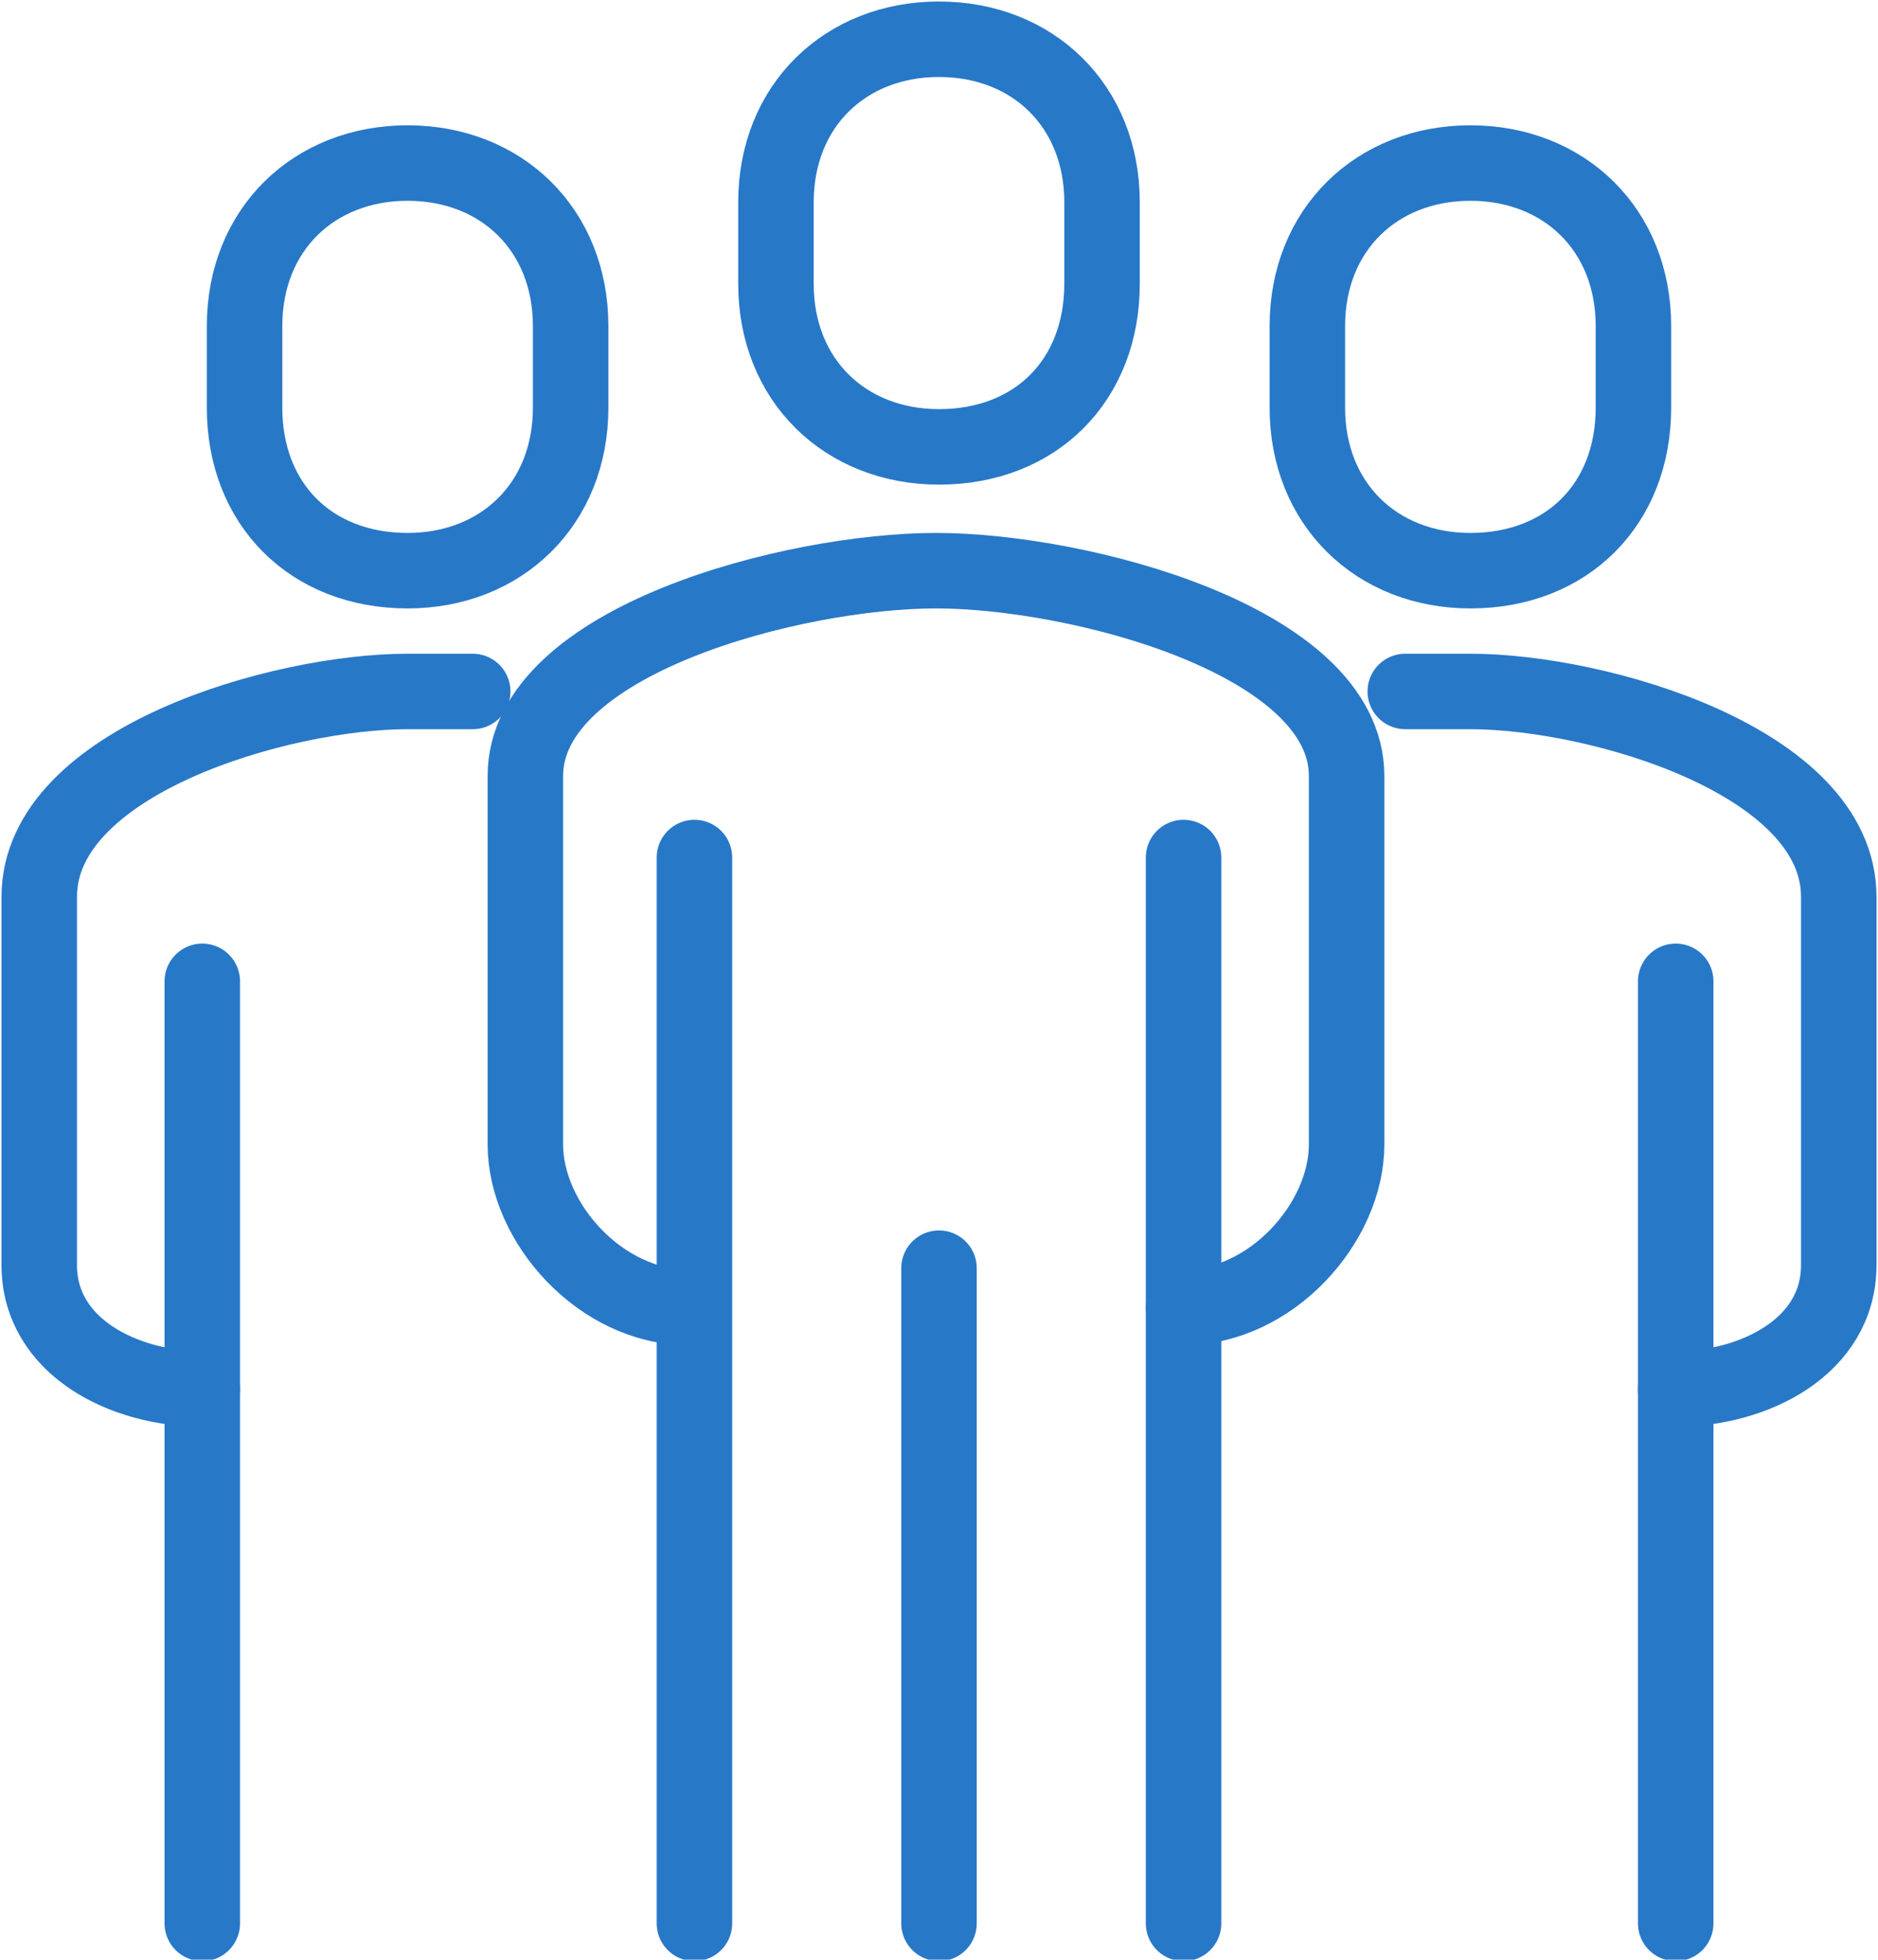
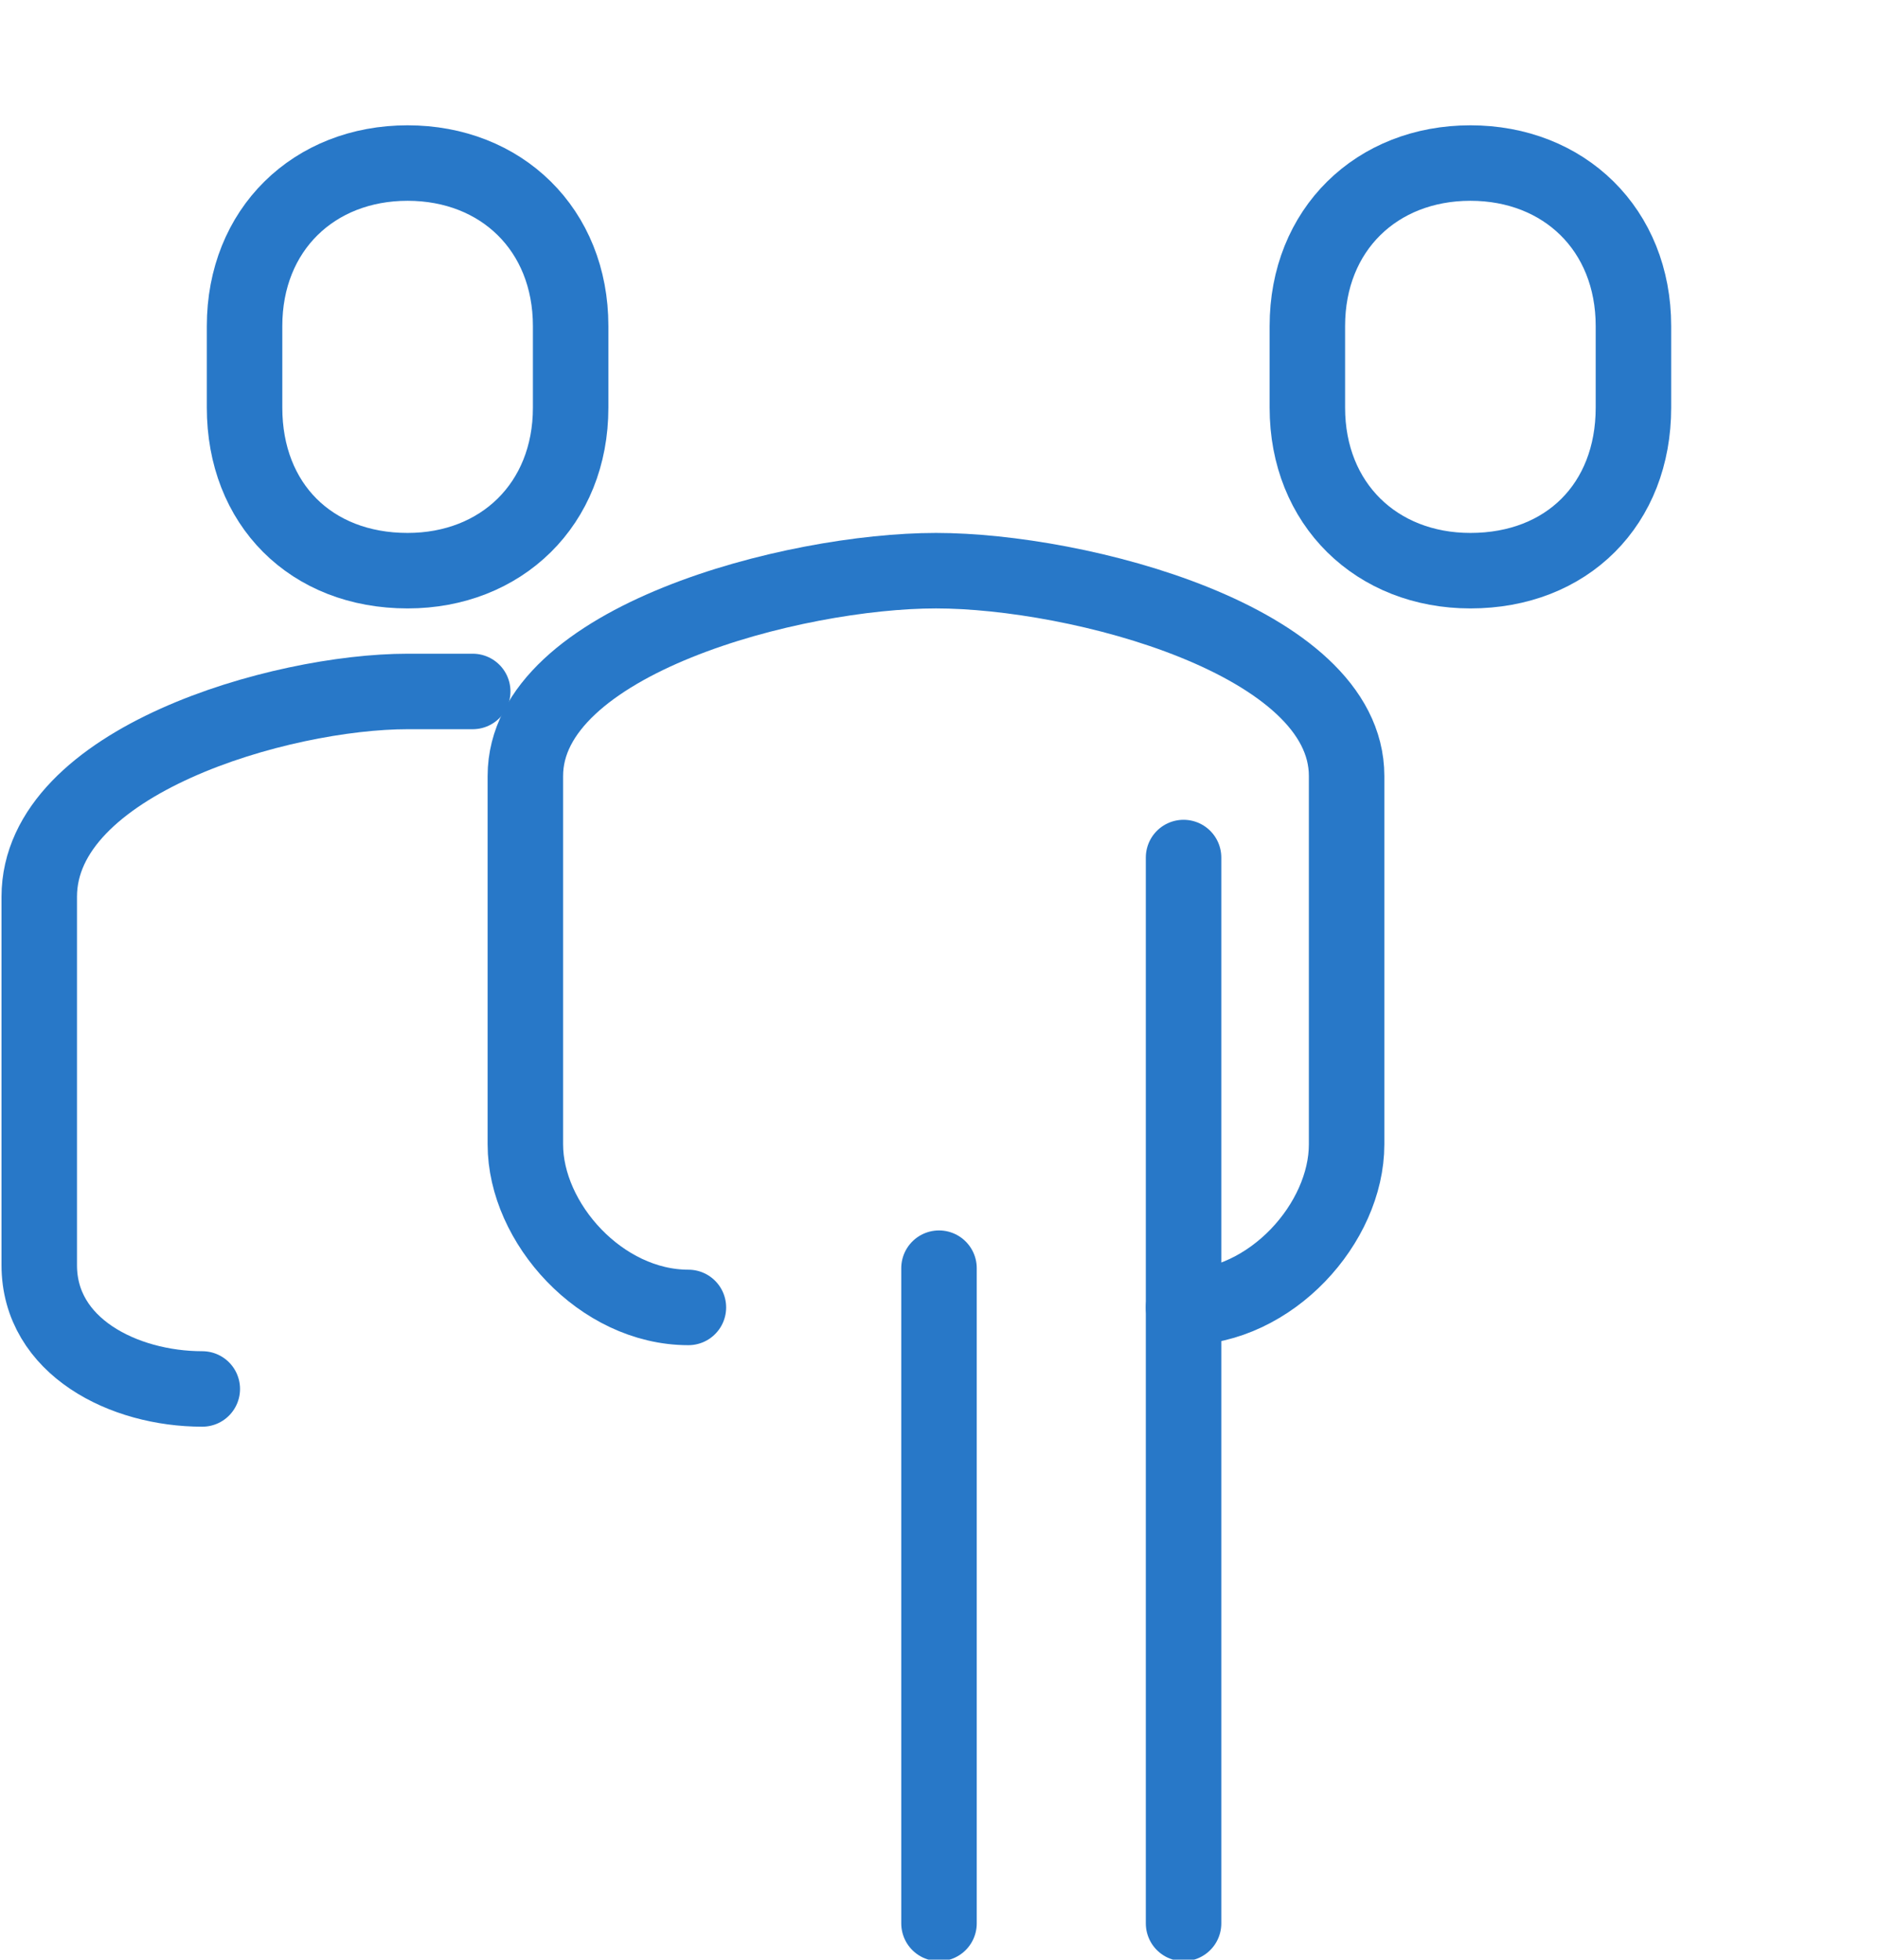
<svg xmlns="http://www.w3.org/2000/svg" id="Layer_2" viewBox="0 0 62.2 64.9">
  <g id="Layer_1-2">
    <g>
      <path d="M39.2,43.3c2.9,0,5.4-2.8,5.4-5.4v-12.2c0-4.5-8.9-6.8-13.6-6.8s-13.6,2.3-13.6,6.8v12.2c0,2.6,2.5,5.4,5.4,5.4" style="fill:none; stroke:#2878c8; stroke-linecap:round; stroke-linejoin:round; stroke-width:2.5px;" />
-       <path d="M55.5,46c2.6,0,5.4-1.4,5.4-4.1v-12.2c0-4.5-8-6.8-12.2-6.8s-.9,0-1.4,0" style="fill:none; stroke:#2878c8; stroke-linecap:round; stroke-linejoin:round; stroke-width:2.5px;" />
-       <path d="M31.1,14.8c3.2,0,5.4-2.2,5.4-5.4v-2.7c0-3.2-2.3-5.4-5.4-5.4s-5.4,2.2-5.4,5.4v2.7c0,3.2,2.3,5.4,5.4,5.4Z" style="fill:none; stroke:#2878c8; stroke-linecap:round; stroke-linejoin:round; stroke-width:2.5px;" />
-       <line x1="55.5" y1="63.7" x2="55.5" y2="32.5" style="fill:none; stroke:#2878c8; stroke-linecap:round; stroke-linejoin:round; stroke-width:2.5px;" />
      <line x1="39.2" y1="63.7" x2="39.2" y2="28.4" style="fill:none; stroke:#2878c8; stroke-linecap:round; stroke-linejoin:round; stroke-width:2.5px;" />
-       <line x1="23" y1="28.4" x2="23" y2="63.7" style="fill:none; stroke:#2878c8; stroke-linecap:round; stroke-linejoin:round; stroke-width:2.5px;" />
      <line x1="31.1" y1="42" x2="31.1" y2="63.7" style="fill:none; stroke:#2878c8; stroke-linecap:round; stroke-linejoin:round; stroke-width:2.5px;" />
      <path d="M48.7,18.9c3.2,0,5.4-2.2,5.4-5.4v-2.7c0-3.2-2.3-5.4-5.4-5.4s-5.4,2.2-5.4,5.4v2.7c0,3.2,2.3,5.4,5.4,5.4Z" style="fill:none; stroke:#2878c8; stroke-linecap:round; stroke-linejoin:round; stroke-width:2.5px;" />
      <path d="M6.7,46c-2.6,0-5.4-1.4-5.4-4.1v-12.2c0-4.5,8-6.8,12.2-6.8s.9,0,1.4,0" style="fill:none; stroke:#2878c8; stroke-linecap:round; stroke-linejoin:round; stroke-width:2.5px;" />
-       <line x1="6.7" y1="63.7" x2="6.7" y2="32.5" style="fill:none; stroke:#2878c8; stroke-linecap:round; stroke-linejoin:round; stroke-width:2.5px;" />
      <path d="M13.5,18.9c-3.2,0-5.4-2.2-5.4-5.4v-2.7c0-3.2,2.3-5.4,5.4-5.4s5.4,2.2,5.4,5.4v2.7c0,3.2-2.3,5.4-5.4,5.4Z" style="fill:none; stroke:#2878c8; stroke-linecap:round; stroke-linejoin:round; stroke-width:2.5px;" />
    </g>
  </g>
</svg>